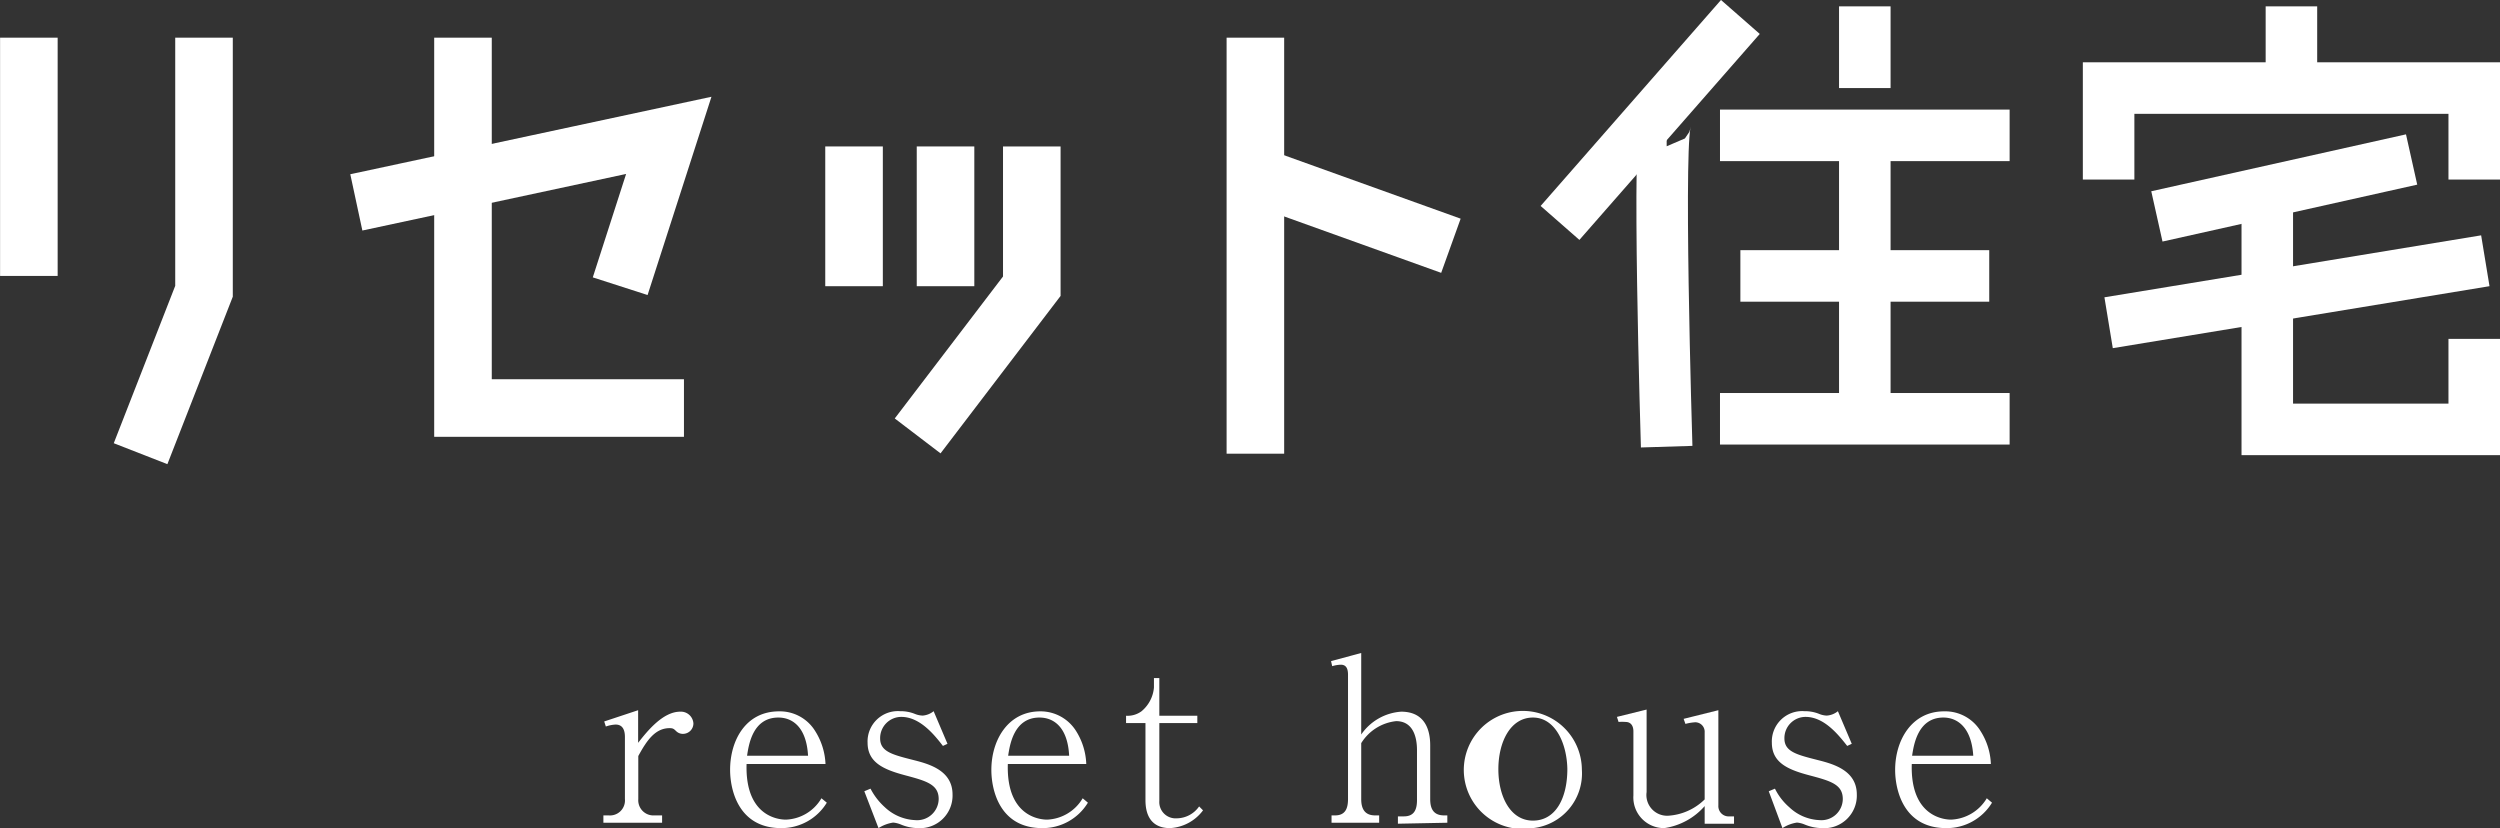
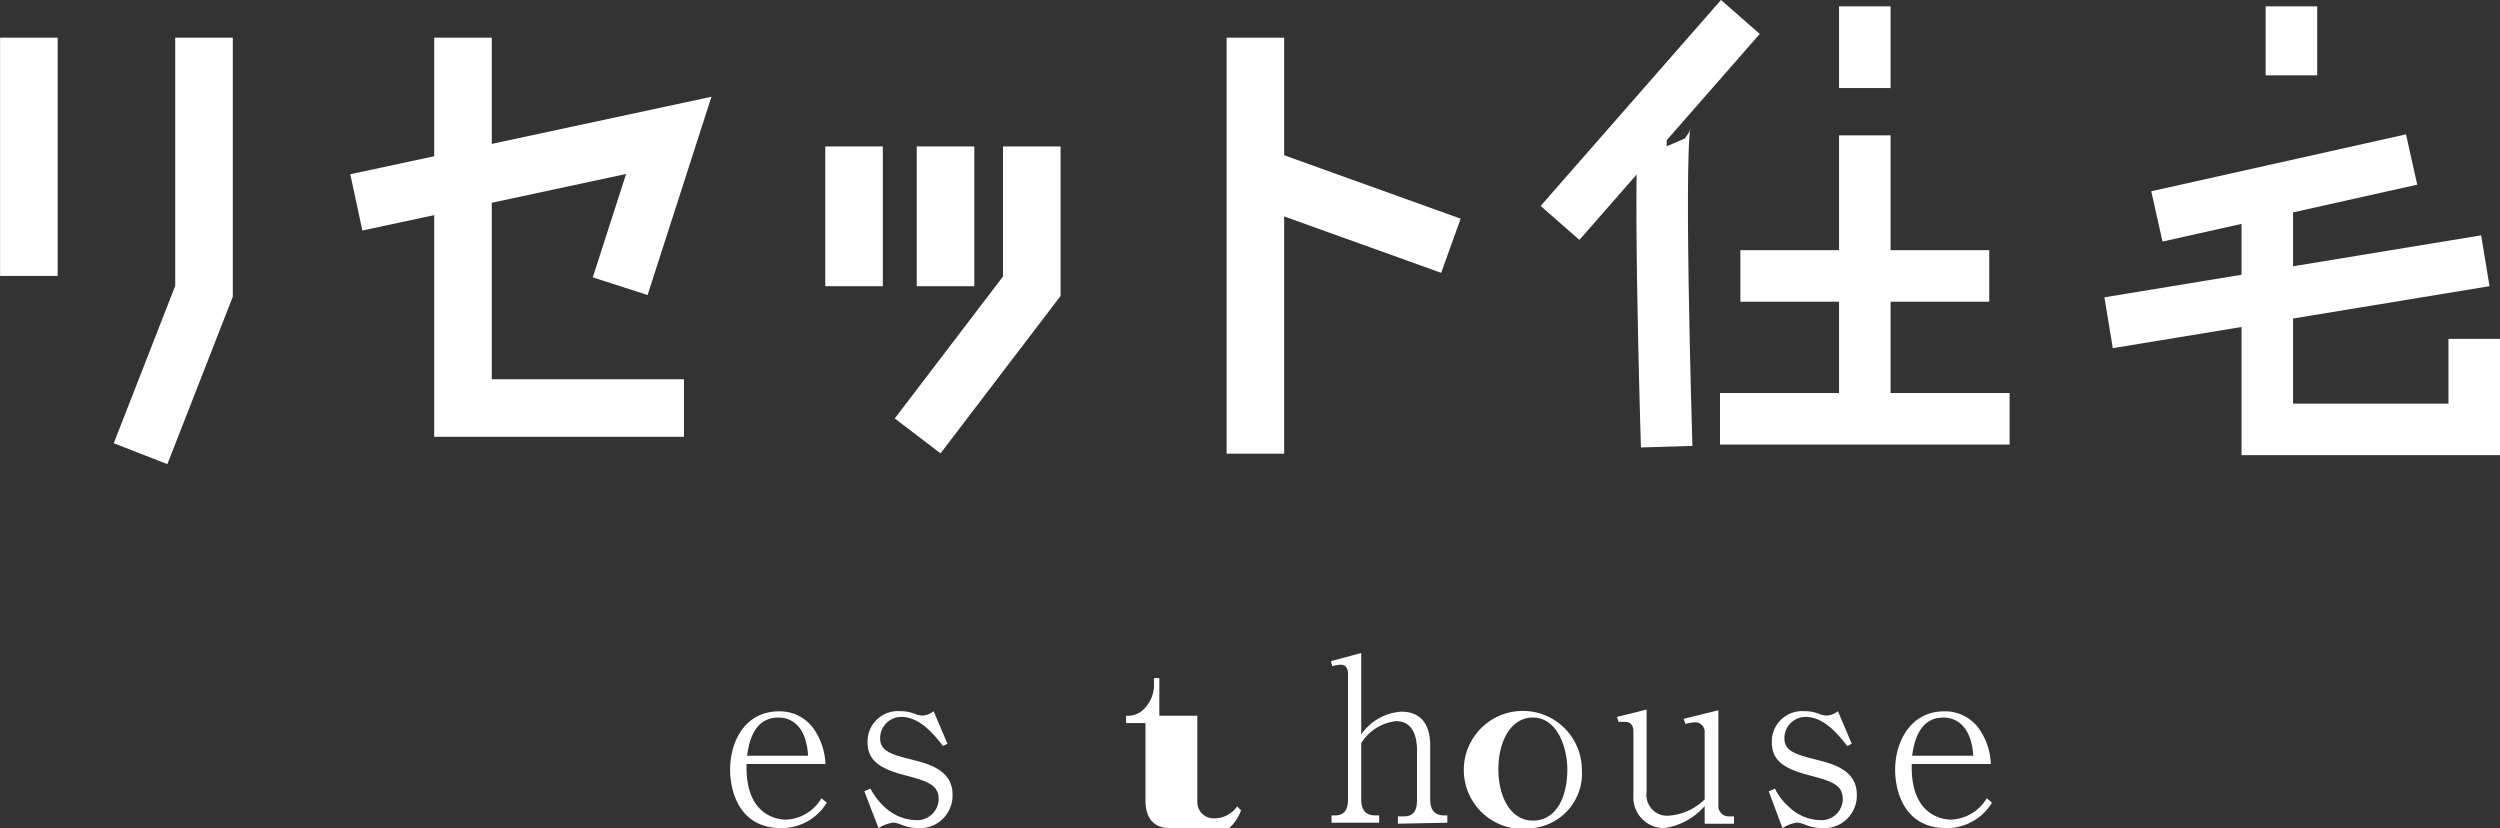
<svg xmlns="http://www.w3.org/2000/svg" viewBox="0 0 153.3 50.78">
  <rect x="0" y="0" width="153.3" height="50.78" fill="#333333" stroke="none" />
  <defs>
    <style>.cls-1{fill:#fff;}.cls-2,.cls-3{fill:none;stroke:#fff;stroke-miterlimit:10;}.cls-2{stroke-width:3.53px;}.cls-3{stroke-width:3.16px;}</style>
  </defs>
  <title>pickup_head_reset</title>
  <g id="レイヤー_2" data-name="レイヤー 2">
    <g id="レイヤー_2-2" data-name="レイヤー 2">
-       <path class="cls-1" d="M41.89,45a.58.58,0,0,1-.41-.15c-.15-.14-.19-.2-.42-.2-.89,0-1.41.77-1.92,1.71V49a.93.93,0,0,0,1,1h.46v.45H37v-.45h.32a.92.92,0,0,0,1-1V45.19c0-.38-.11-.76-.57-.76a2.13,2.13,0,0,0-.6.12l-.1-.31,2.08-.69v2c.56-.72,1.52-1.91,2.58-1.91a.77.77,0,0,1,.81.72A.64.64,0,0,1,41.89,45Z" />
      <path class="cls-1" d="M47.9,50.78c-2.62,0-3.13-2.35-3.13-3.57,0-1.8.95-3.59,3-3.59A2.54,2.54,0,0,1,50,44.85a4.09,4.09,0,0,1,.62,2H45.78c-.1,3.35,2.14,3.41,2.41,3.41a2.64,2.64,0,0,0,2.18-1.31l.33.27A3.25,3.25,0,0,1,47.9,50.78ZM47.73,44c-1.59,0-1.82,1.7-1.92,2.34h3.74C49.45,44.57,48.58,44,47.73,44Z" />
      <path class="cls-1" d="M56.28,50.78a2.8,2.8,0,0,1-1.06-.23,1.65,1.65,0,0,0-.45-.11,2.3,2.3,0,0,0-.9.34L53,48.52l.38-.16a4,4,0,0,0,.88,1.14,2.9,2.9,0,0,0,1.86.79A1.32,1.32,0,0,0,57.56,49c0-.9-.75-1.11-2.06-1.46s-2.3-.78-2.3-2a1.86,1.86,0,0,1,2-1.93,2.32,2.32,0,0,1,.91.17,1.36,1.36,0,0,0,.47.1,1.21,1.21,0,0,0,.67-.27l.85,2-.28.13c-.51-.66-1.4-1.78-2.55-1.78a1.3,1.3,0,0,0-1.3,1.32c0,.82.77,1,2.06,1.33,1,.25,2.38.66,2.38,2.11A2,2,0,0,1,56.28,50.78Z" />
-       <path class="cls-1" d="M63.91,50.78c-2.62,0-3.12-2.35-3.12-3.57,0-1.8,1-3.59,3-3.59A2.57,2.57,0,0,1,66,44.85a4.06,4.06,0,0,1,.61,2H61.8c-.1,3.35,2.14,3.41,2.41,3.41a2.66,2.66,0,0,0,2.18-1.31l.32.27A3.24,3.24,0,0,1,63.91,50.78ZM63.74,44c-1.58,0-1.82,1.7-1.92,2.34h3.74C65.47,44.57,64.6,44,63.74,44Z" />
-       <path class="cls-1" d="M71.74,50.78c-1,0-1.5-.62-1.5-1.71V44.34H69.05v-.45a1.45,1.45,0,0,0,.94-.27,2.12,2.12,0,0,0,.77-1.46v-.58h.33v2.31h2.33v.45H71.09v4.77a1,1,0,0,0,1.07,1.07,1.69,1.69,0,0,0,1.37-.73l.24.24A2.7,2.7,0,0,1,71.74,50.78Z" />
+       <path class="cls-1" d="M71.74,50.78c-1,0-1.5-.62-1.5-1.71V44.34H69.05v-.45a1.45,1.45,0,0,0,.94-.27,2.12,2.12,0,0,0,.77-1.46v-.58h.33v2.31h2.33v.45v4.77a1,1,0,0,0,1.07,1.07,1.69,1.69,0,0,0,1.37-.73l.24.24A2.7,2.7,0,0,1,71.74,50.78Z" />
      <path class="cls-1" d="M85.72,50.51v-.45h.37c.63,0,.8-.42.8-1V46c0-.84-.26-1.78-1.28-1.78a2.88,2.88,0,0,0-2.14,1.35V49c0,.56.19,1,.85,1h.25v.45H81.65v-.45h.22c.62,0,.79-.42.79-1V41.37c0-.38-.12-.61-.44-.61a2,2,0,0,0-.53.09l-.07-.31,1.85-.5v5a3.24,3.24,0,0,1,2.45-1.4c1.46,0,1.78,1.12,1.78,2.06V49c0,.55.17,1,.85,1h.2v.45Z" />
      <path class="cls-1" d="M94,50.78A3.62,3.62,0,1,1,97,47.19,3.37,3.37,0,0,1,94,50.78ZM94,44c-1.39,0-2.12,1.51-2.12,3.17s.73,3.15,2.12,3.15,2.11-1.37,2.11-3.17C96.08,45.6,95.38,44,94,44Z" />
      <path class="cls-1" d="M104.53,50.51V49.43a4.06,4.06,0,0,1-2.48,1.35,1.88,1.88,0,0,1-1.89-2V44.84c0-.31-.14-.57-.48-.57a2.72,2.72,0,0,0-.43,0l-.1-.31,1.82-.45v5.06a1.27,1.27,0,0,0,1.32,1.45,3.49,3.49,0,0,0,2.24-1V44.91a.58.58,0,0,0-.58-.62,3,3,0,0,0-.6.1l-.11-.31,2.13-.53v5.84a.63.63,0,0,0,.68.67h.28v.45Z" />
      <path class="cls-1" d="M111.71,50.78a2.87,2.87,0,0,1-1.07-.23,1.56,1.56,0,0,0-.45-.11,2.25,2.25,0,0,0-.89.34l-.84-2.26.38-.16a3.63,3.63,0,0,0,.88,1.14,2.86,2.86,0,0,0,1.86.79A1.31,1.31,0,0,0,113,49c0-.9-.74-1.11-2.06-1.46s-2.29-.78-2.29-2a1.86,1.86,0,0,1,2-1.93,2.32,2.32,0,0,1,.91.17,1.33,1.33,0,0,0,.46.1,1.21,1.21,0,0,0,.68-.27l.85,2-.28.13c-.52-.66-1.4-1.78-2.55-1.78a1.3,1.3,0,0,0-1.3,1.32c0,.82.77,1,2.06,1.33,1,.25,2.38.66,2.38,2.11A2,2,0,0,1,111.71,50.78Z" />
      <path class="cls-1" d="M119.34,50.78c-2.62,0-3.13-2.35-3.13-3.57,0-1.8,1-3.59,3-3.59a2.54,2.54,0,0,1,2.25,1.23,4,4,0,0,1,.62,2h-4.85c-.1,3.35,2.15,3.41,2.41,3.41a2.68,2.68,0,0,0,2.19-1.31l.32.27A3.25,3.25,0,0,1,119.34,50.78ZM119.17,44c-1.58,0-1.82,1.7-1.92,2.34H121C120.89,44.57,120,44,119.17,44Z" />
      <line class="cls-2" x1="1.77" y1="2.31" x2="1.77" y2="16.92" />
      <polyline class="cls-2" points="12.51 2.31 12.51 17.86 8.62 27.82" />
      <polyline class="cls-2" points="21.85 12.41 41.01 8.3 38.03 17.55" />
      <polyline class="cls-2" points="28.39 2.31 28.39 25.02 41.94 25.02" />
      <line class="cls-2" x1="52.37" y1="8.98" x2="52.37" y2="17.55" />
      <line class="cls-2" x1="57.98" y1="8.98" x2="57.98" y2="17.55" />
      <polyline class="cls-2" points="63.27 8.98 63.27 17.55 56.27 26.73" />
      <line class="cls-2" x1="76.98" y1="2.31" x2="76.98" y2="27.82" />
      <line class="cls-2" x1="88.97" y1="15.07" x2="77.67" y2="11.01" />
      <line class="cls-3" x1="106.72" y1="1.04" x2="95.66" y2="13.67" />
      <path class="cls-3" d="M102.2,27.39s-.62-20,0-20" />
-       <line class="cls-3" x1="105.47" y1="8.3" x2="123.23" y2="8.3" />
      <line class="cls-3" x1="105.47" y1="25.68" x2="123.23" y2="25.68" />
      <line class="cls-3" x1="106.72" y1="16.92" x2="121.98" y2="16.92" />
      <line class="cls-3" x1="114.35" y1="0.39" x2="114.35" y2="5.4" />
      <line class="cls-3" x1="114.35" y1="8.3" x2="114.35" y2="26.33" />
-       <polyline class="cls-3" points="129.3 11.01 129.3 5.4 151.72 5.4 151.72 11.01" />
      <line class="cls-3" x1="147.88" y1="9.78" x2="132.26" y2="13.27" />
      <line class="cls-3" x1="152.4" y1="15.99" x2="129.3" y2="19.79" />
      <polyline class="cls-3" points="139.03 11.75 139.03 26.33 151.72 26.33 151.72 20.78" />
      <line class="cls-3" x1="140.51" y1="0.39" x2="140.51" y2="4.62" />
    </g>
  </g>
</svg>